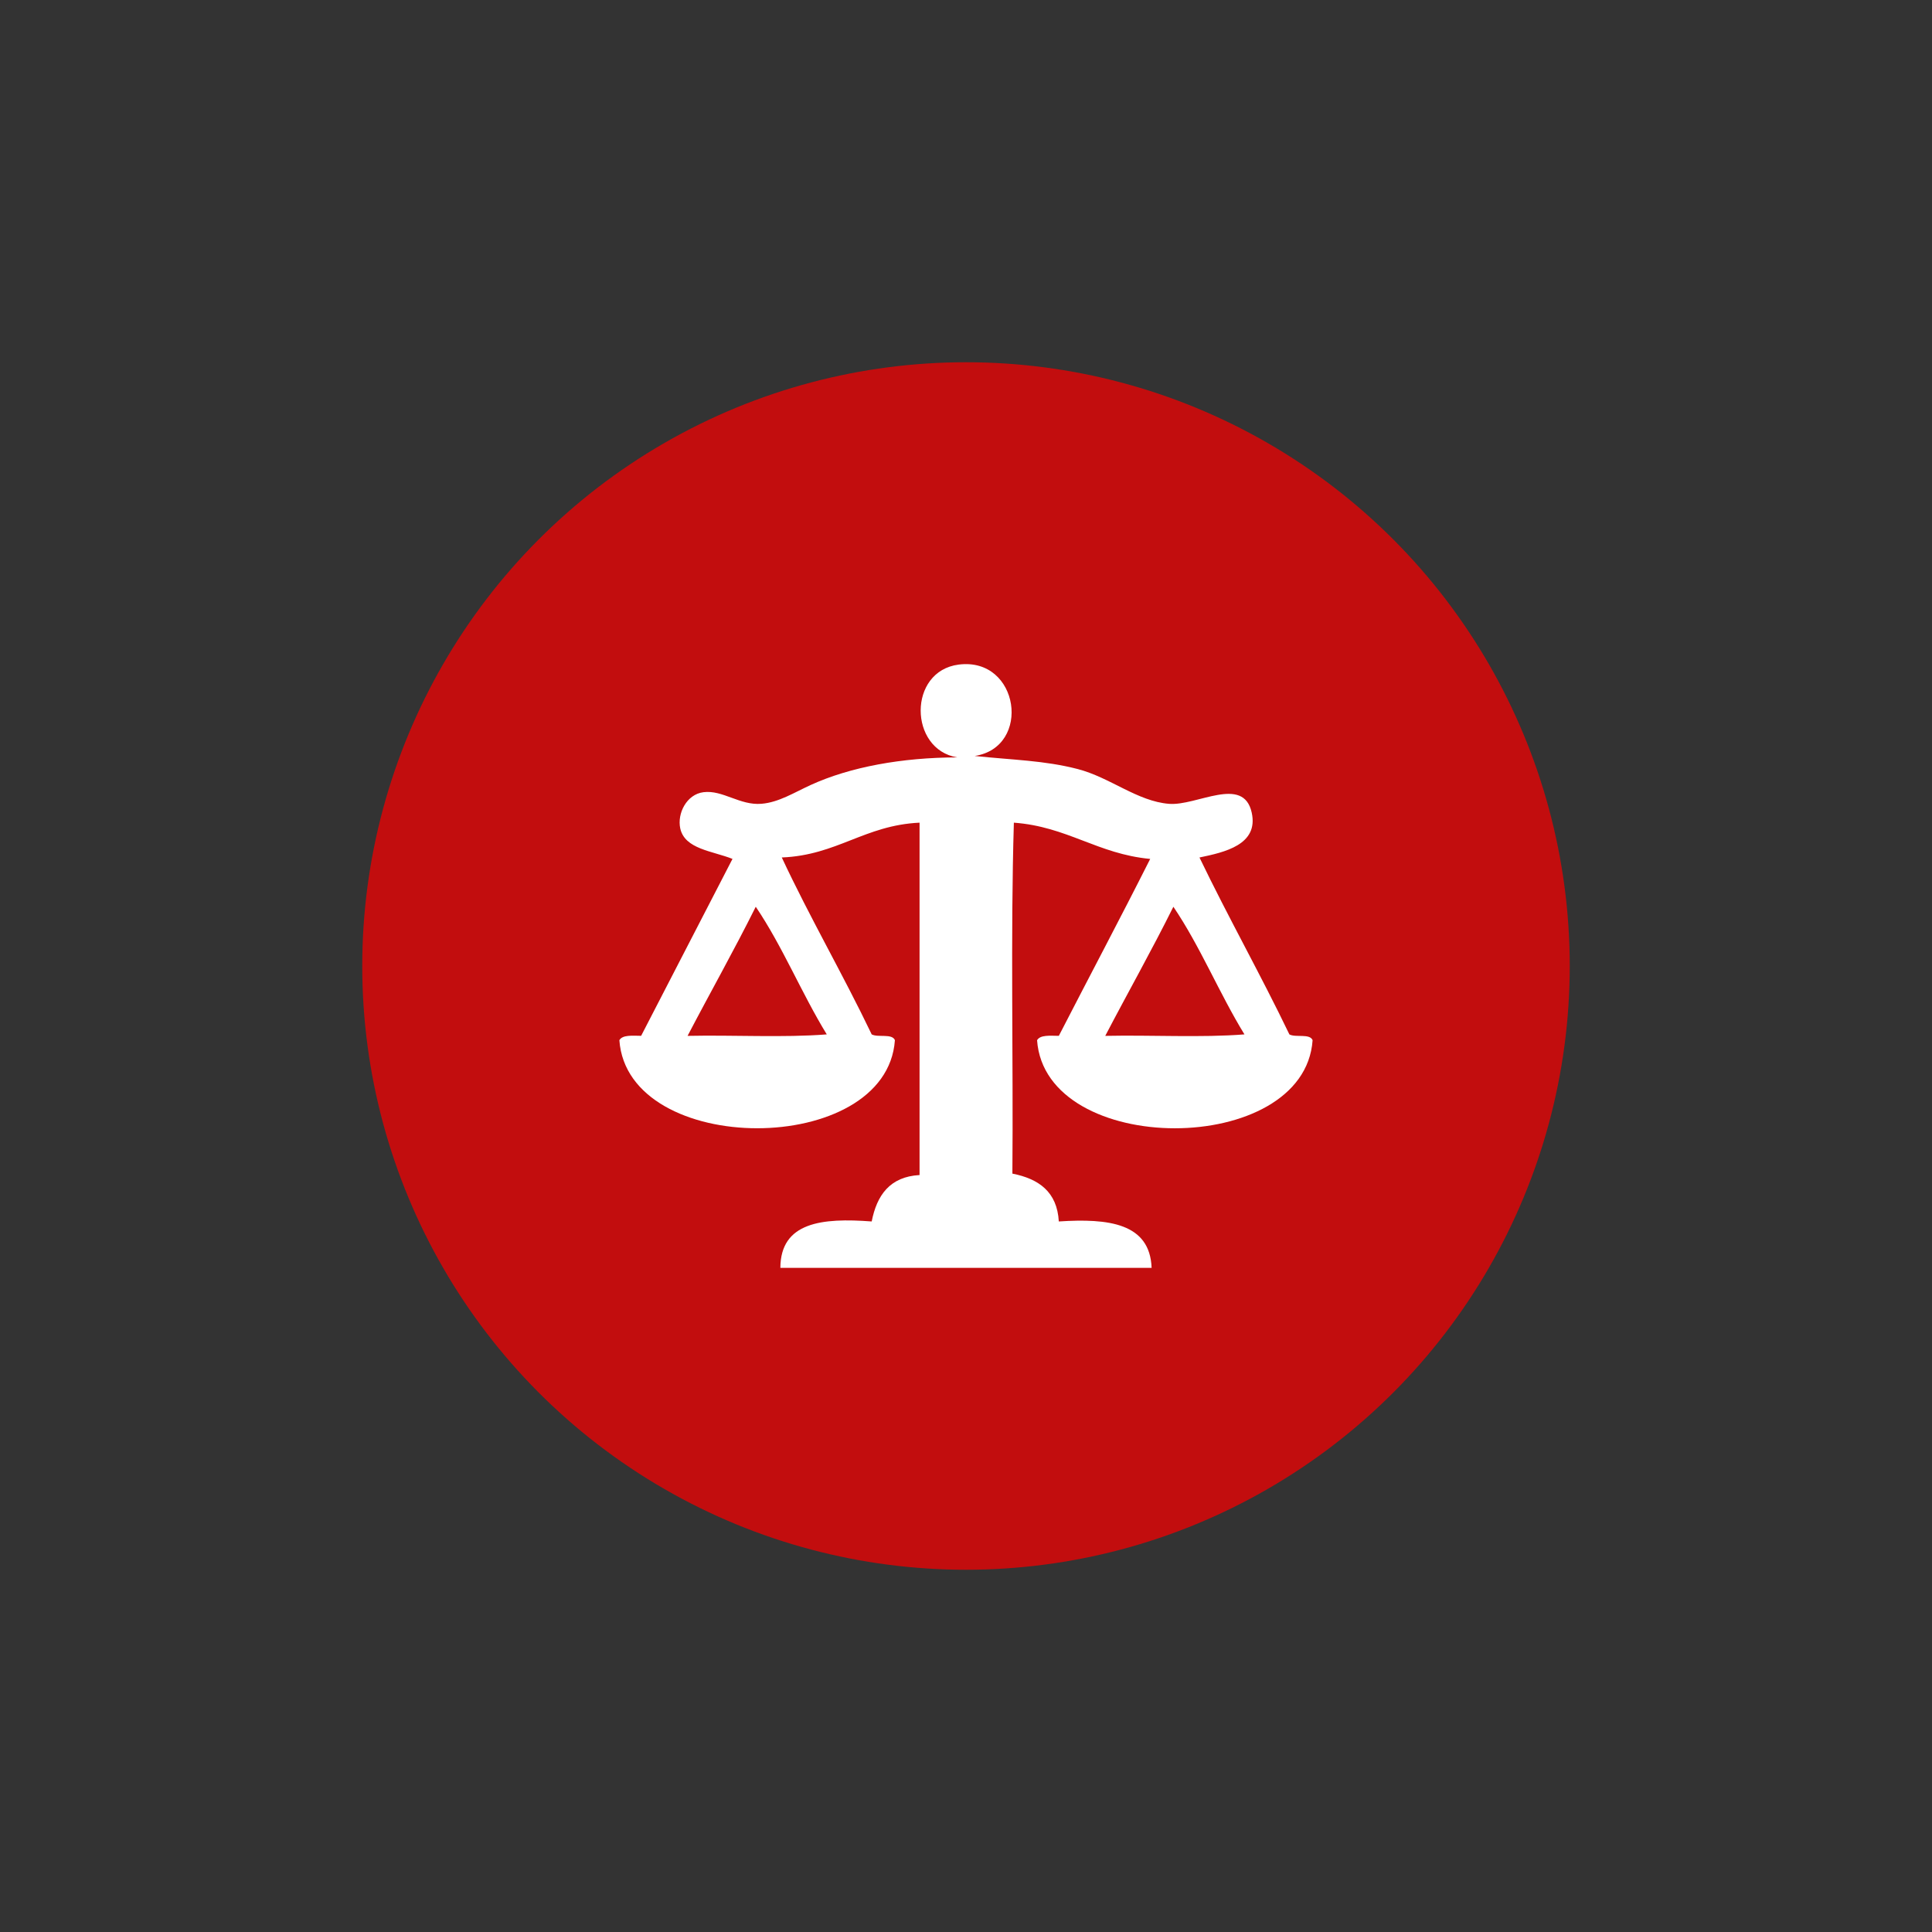
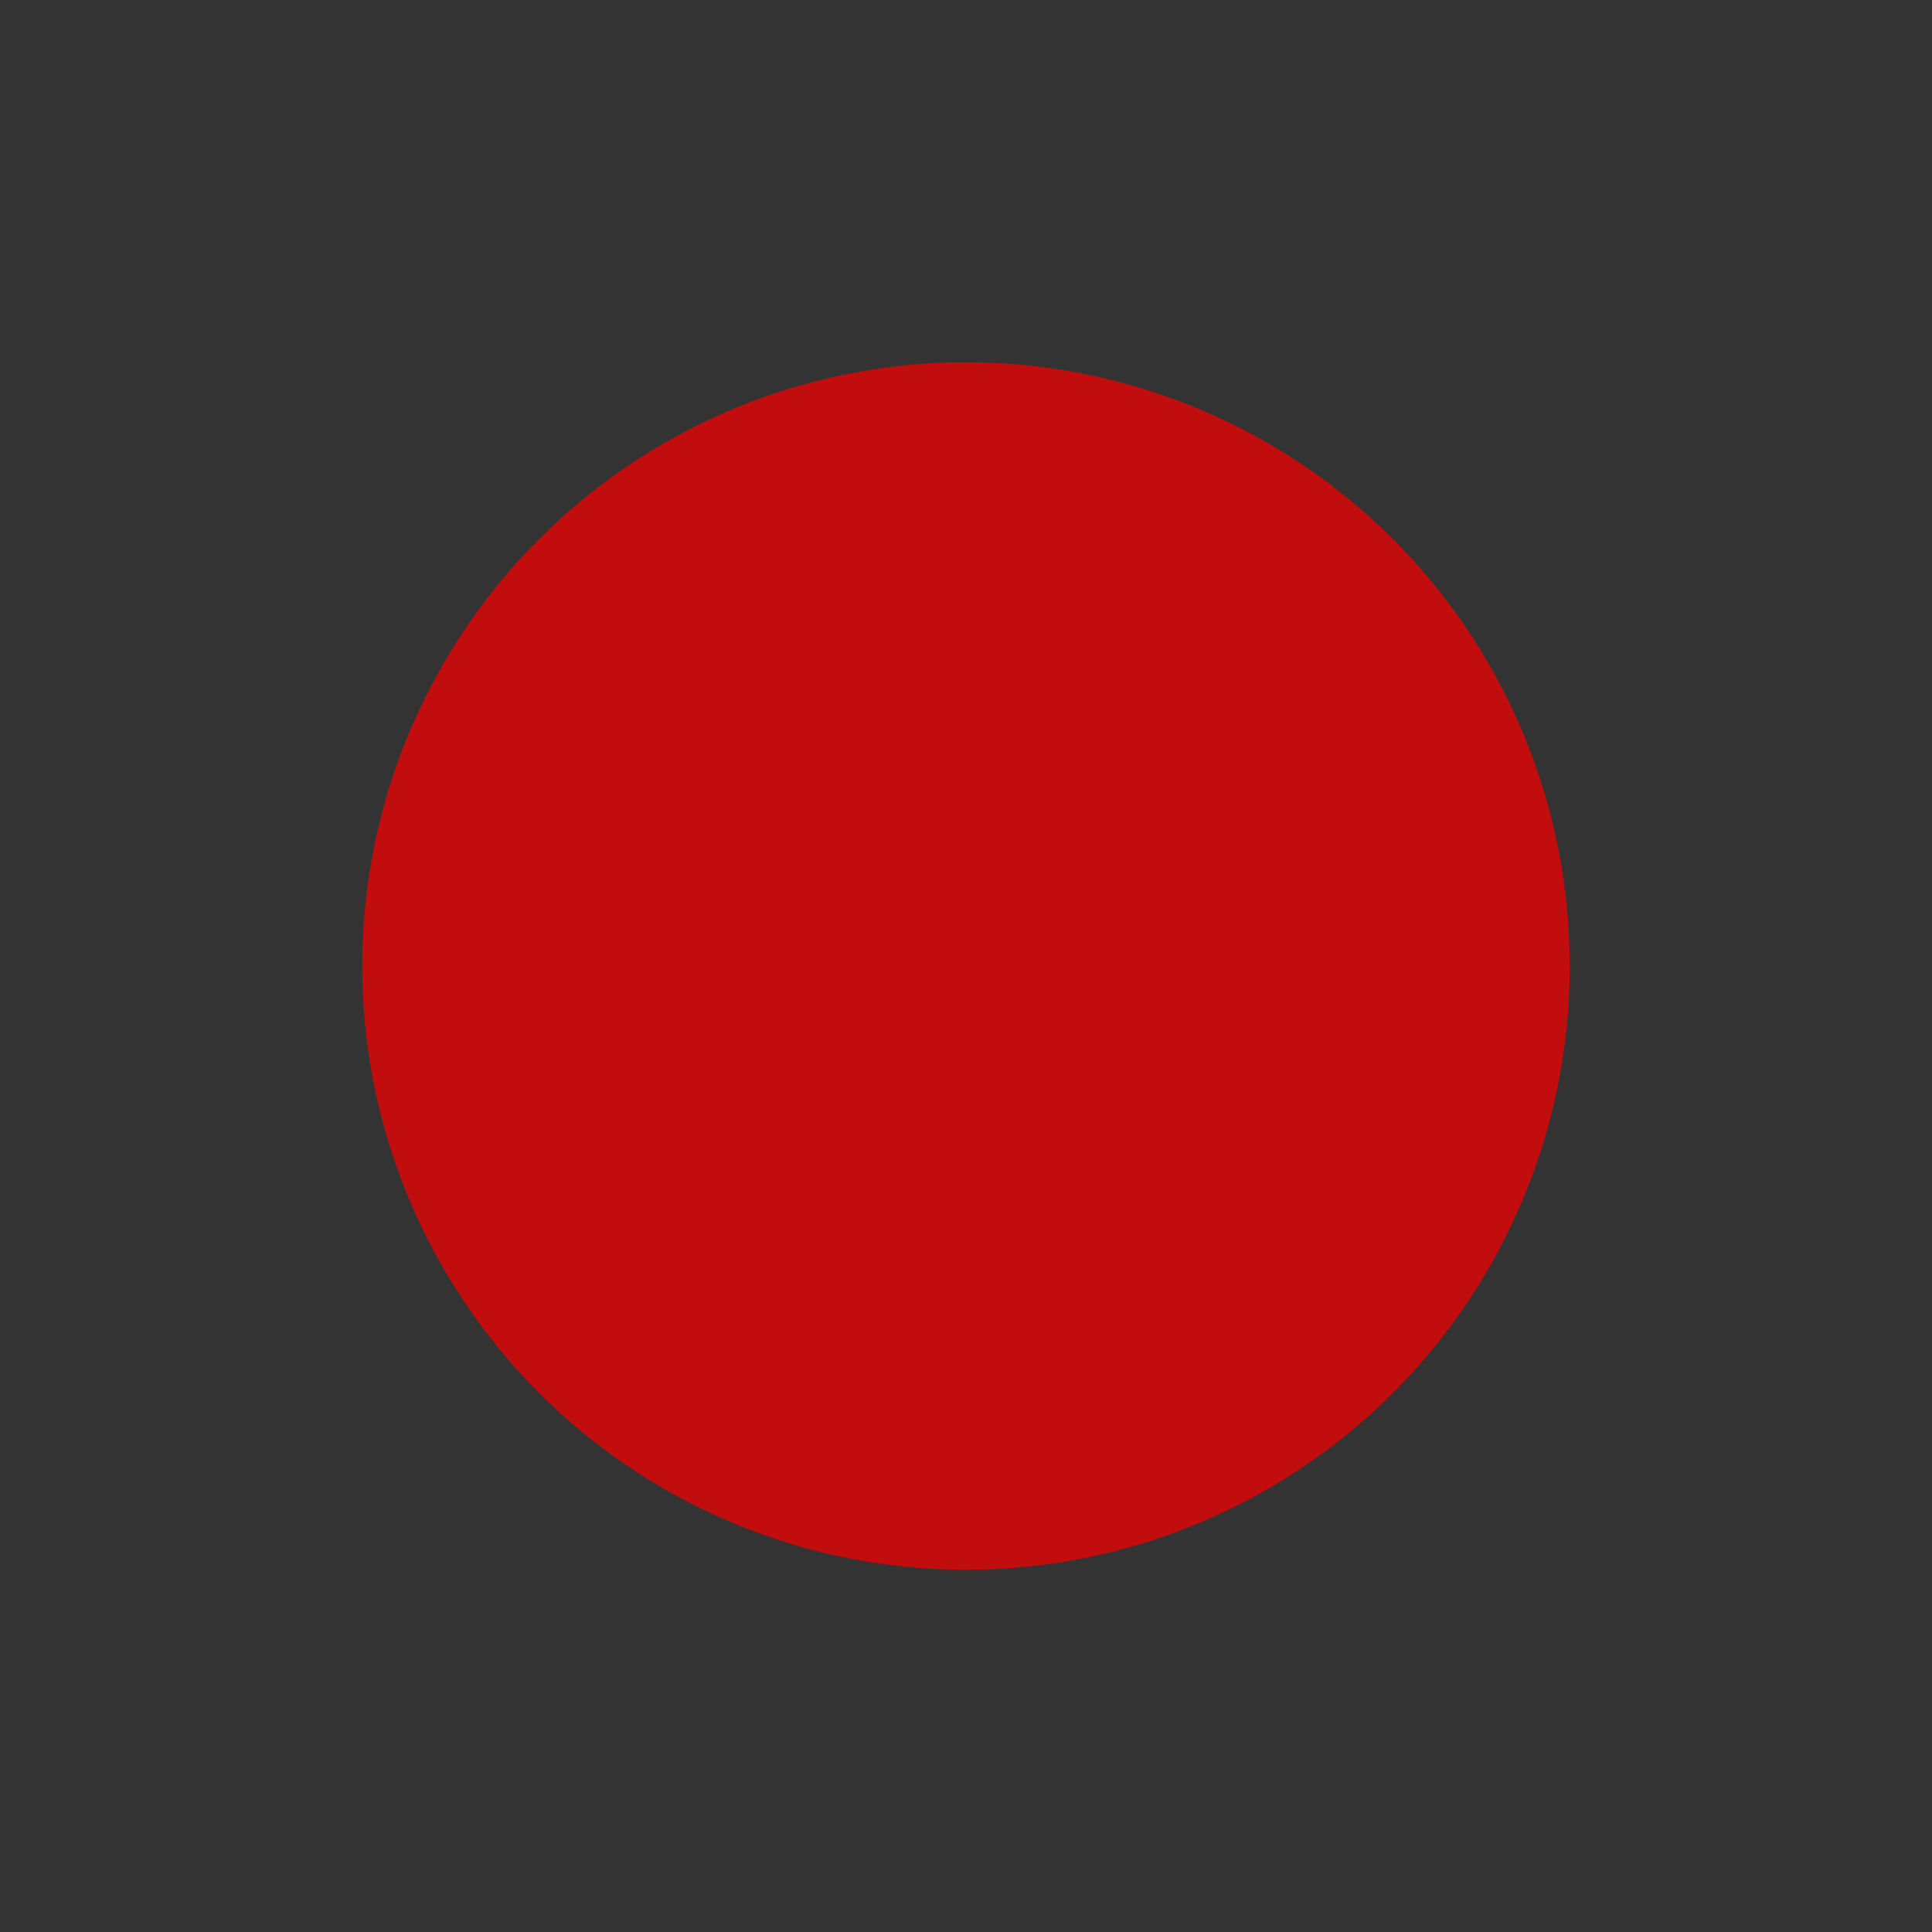
<svg xmlns="http://www.w3.org/2000/svg" version="1.1" id="Livello_1" x="0px" y="0px" width="80px" height="80px" viewBox="0 0 80 80" enable-background="new 0 0 80 80" xml:space="preserve">
  <rect x="0" y="0" width="80" height="80" fill="#333333" stroke="none" />
  <circle fill="#C20D0E" cx="40" cy="40" r="25" />
-   <path fill="#FFFFFF" d="M40.36,31.303c1.571,0.167,2.878,0.182,4.264,0.541c1.345,0.348,2.469,1.336,3.783,1.441  c1.15,0.093,3.077-1.194,3.423,0.36c0.298,1.338-1.134,1.647-2.162,1.862c1.197,2.487,2.527,4.839,3.723,7.326  c0.261,0.14,0.848-0.048,0.961,0.24c-0.342,4.862-11.067,4.862-11.409,0c0.132-0.228,0.536-0.185,0.901-0.181  c1.258-2.446,2.543-4.864,3.783-7.326c-2.18-0.204-3.427-1.338-5.645-1.501c-0.141,4.724-0.021,9.707-0.061,14.532  c1.086,0.214,1.853,0.749,1.922,1.981c2.057-0.135,3.773,0.069,3.843,1.922c-5.125,0-10.249,0-15.373,0  c0.009-1.894,1.725-2.078,3.782-1.922c0.214-1.087,0.751-1.853,1.982-1.922c0-4.863,0-9.728,0-14.591  c-2.275,0.106-3.415,1.349-5.705,1.441c1.174,2.51,2.531,4.836,3.723,7.326c0.261,0.14,0.848-0.048,0.961,0.24  c-0.341,4.862-11.067,4.862-11.409,0c0.131-0.228,0.537-0.185,0.901-0.181c1.261-2.441,2.52-4.886,3.783-7.326  c-0.841-0.333-1.974-0.403-2.163-1.261c-0.134-0.618,0.261-1.413,0.961-1.501c0.799-0.101,1.505,0.555,2.402,0.48  c0.72-0.059,1.356-0.468,2.042-0.78c1.639-0.748,3.782-1.137,6.065-1.141c-2.007-0.328-2.052-3.574,0.06-3.843  C42.215,27.199,42.732,30.941,40.36,31.303z M28.471,42.893c1.902-0.041,3.963,0.08,5.764-0.061  c-1.042-1.699-1.833-3.65-2.941-5.285C30.388,39.366,29.405,41.104,28.471,42.893z M45.766,42.893  c1.899-0.041,3.962,0.08,5.764-0.061c-1.042-1.699-1.834-3.65-2.943-5.285C47.683,39.366,46.7,41.104,45.766,42.893z" />
</svg>